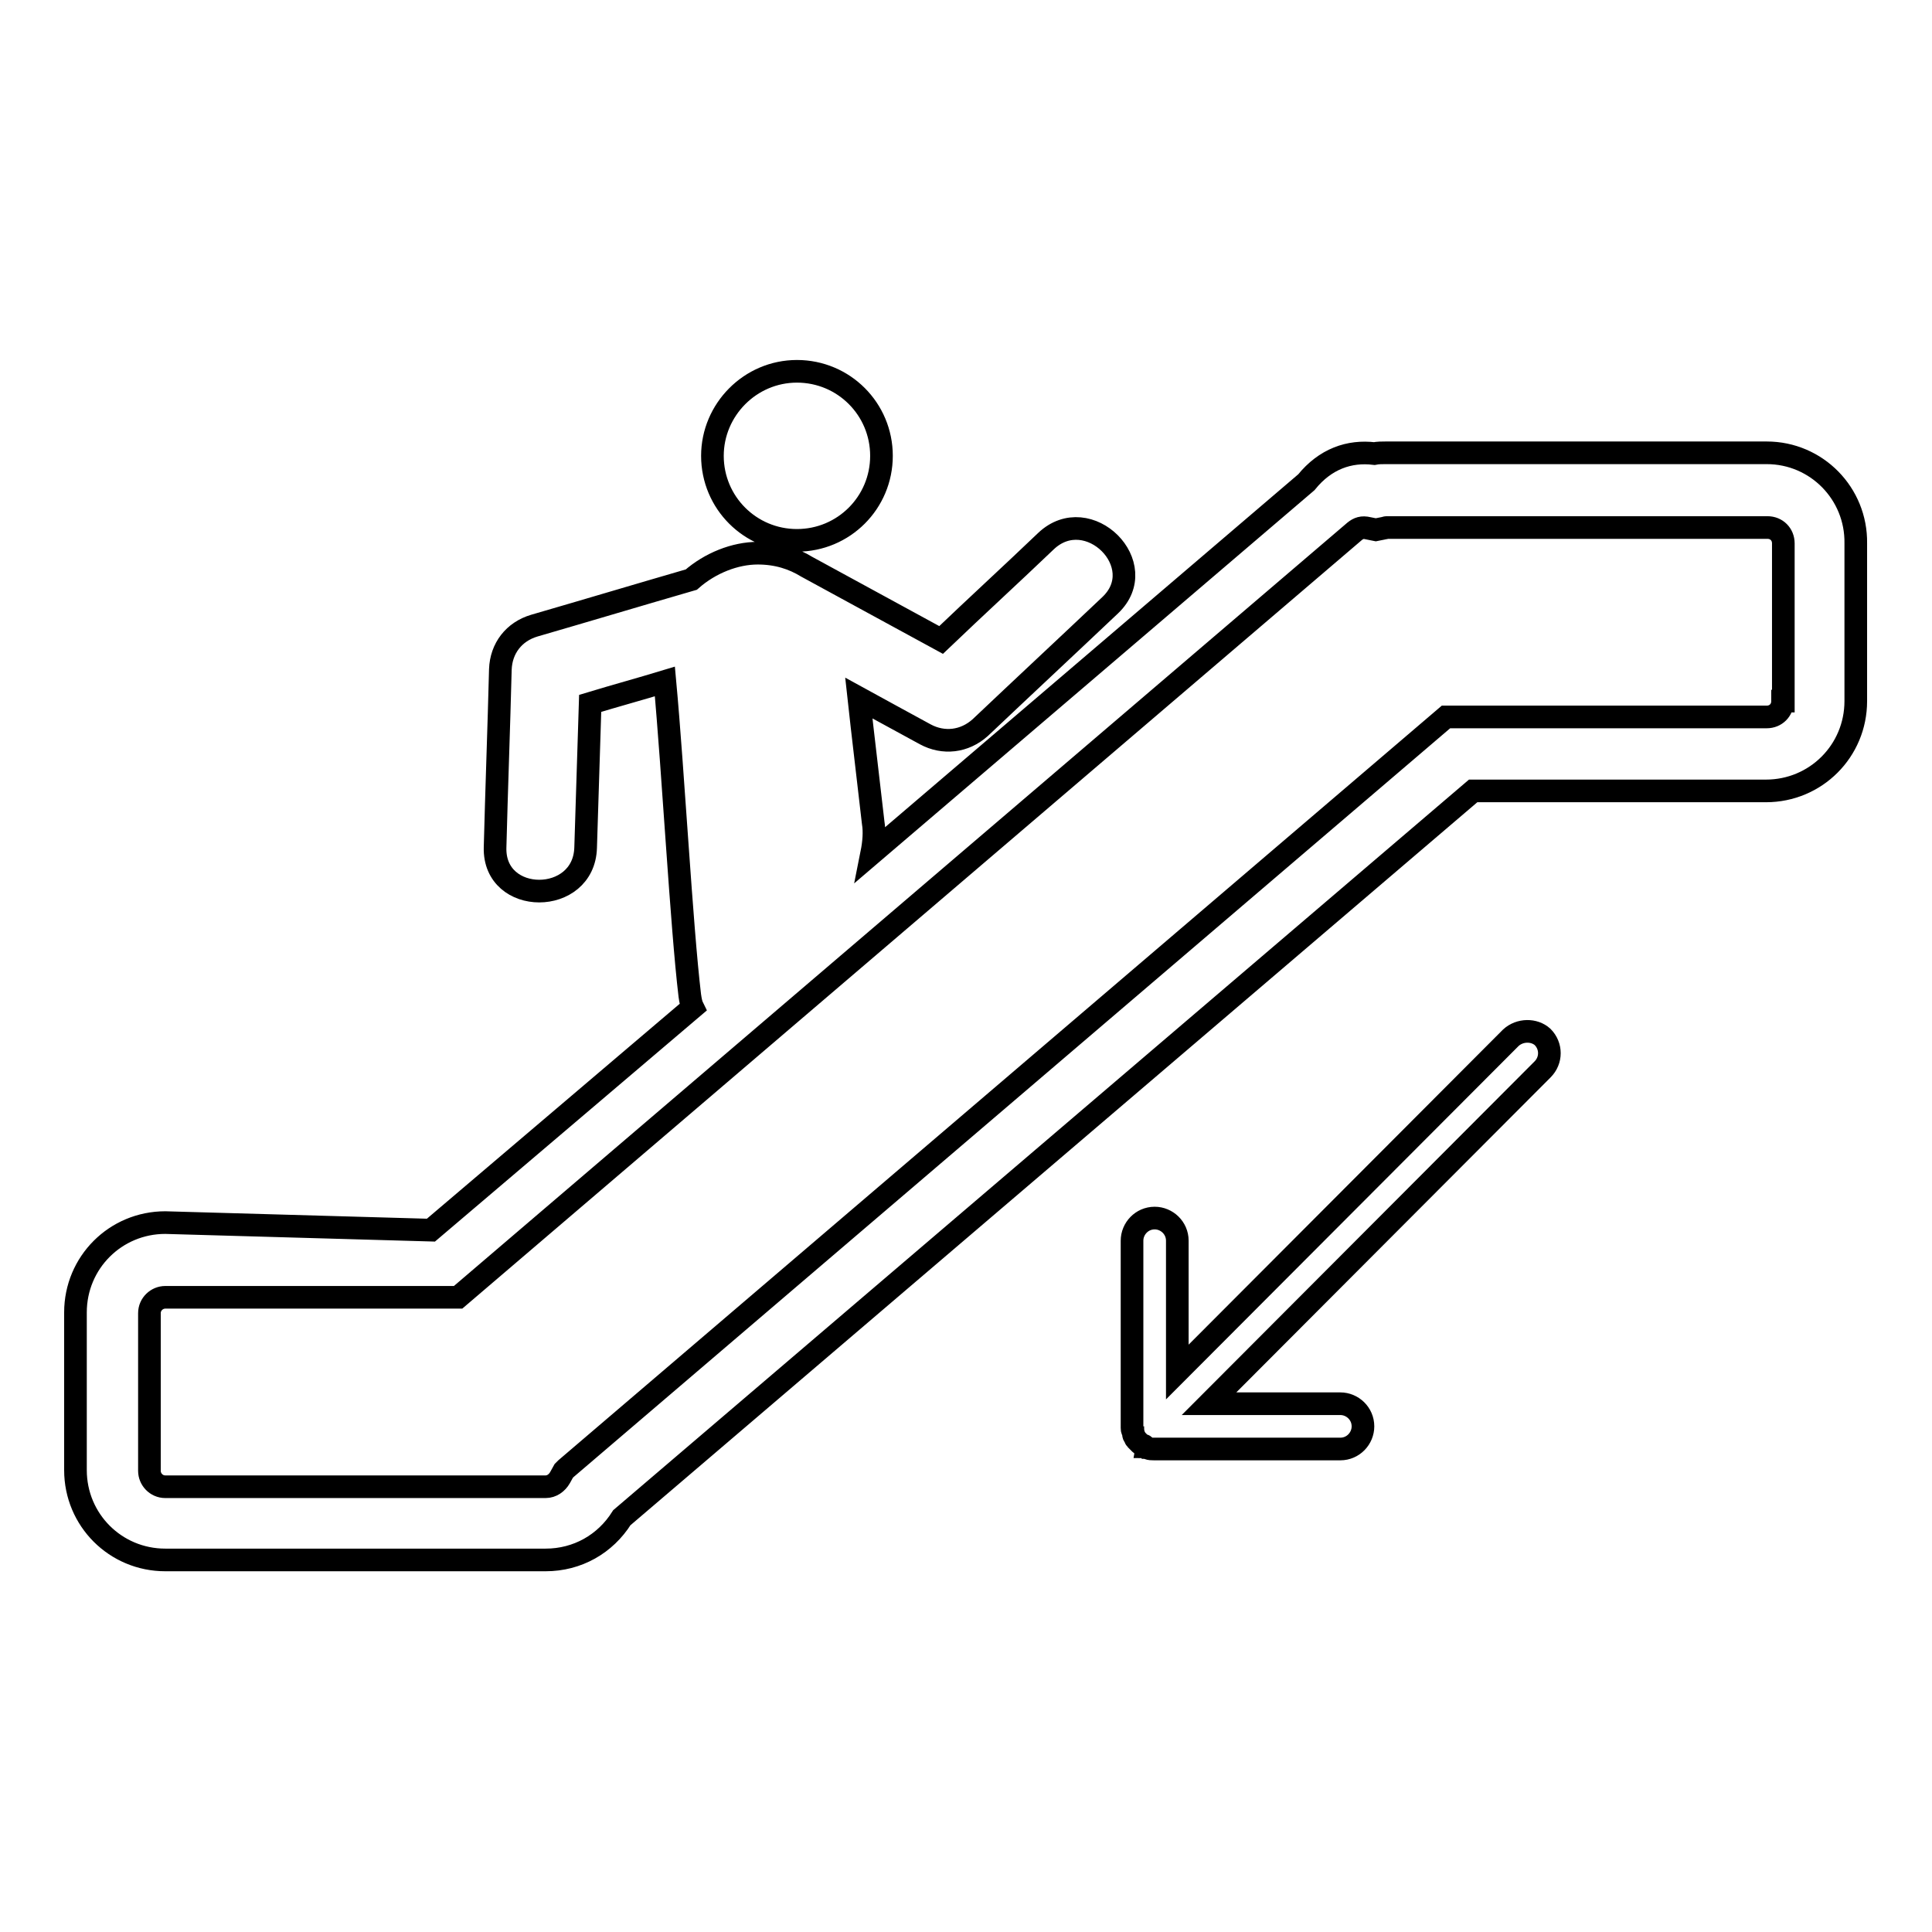
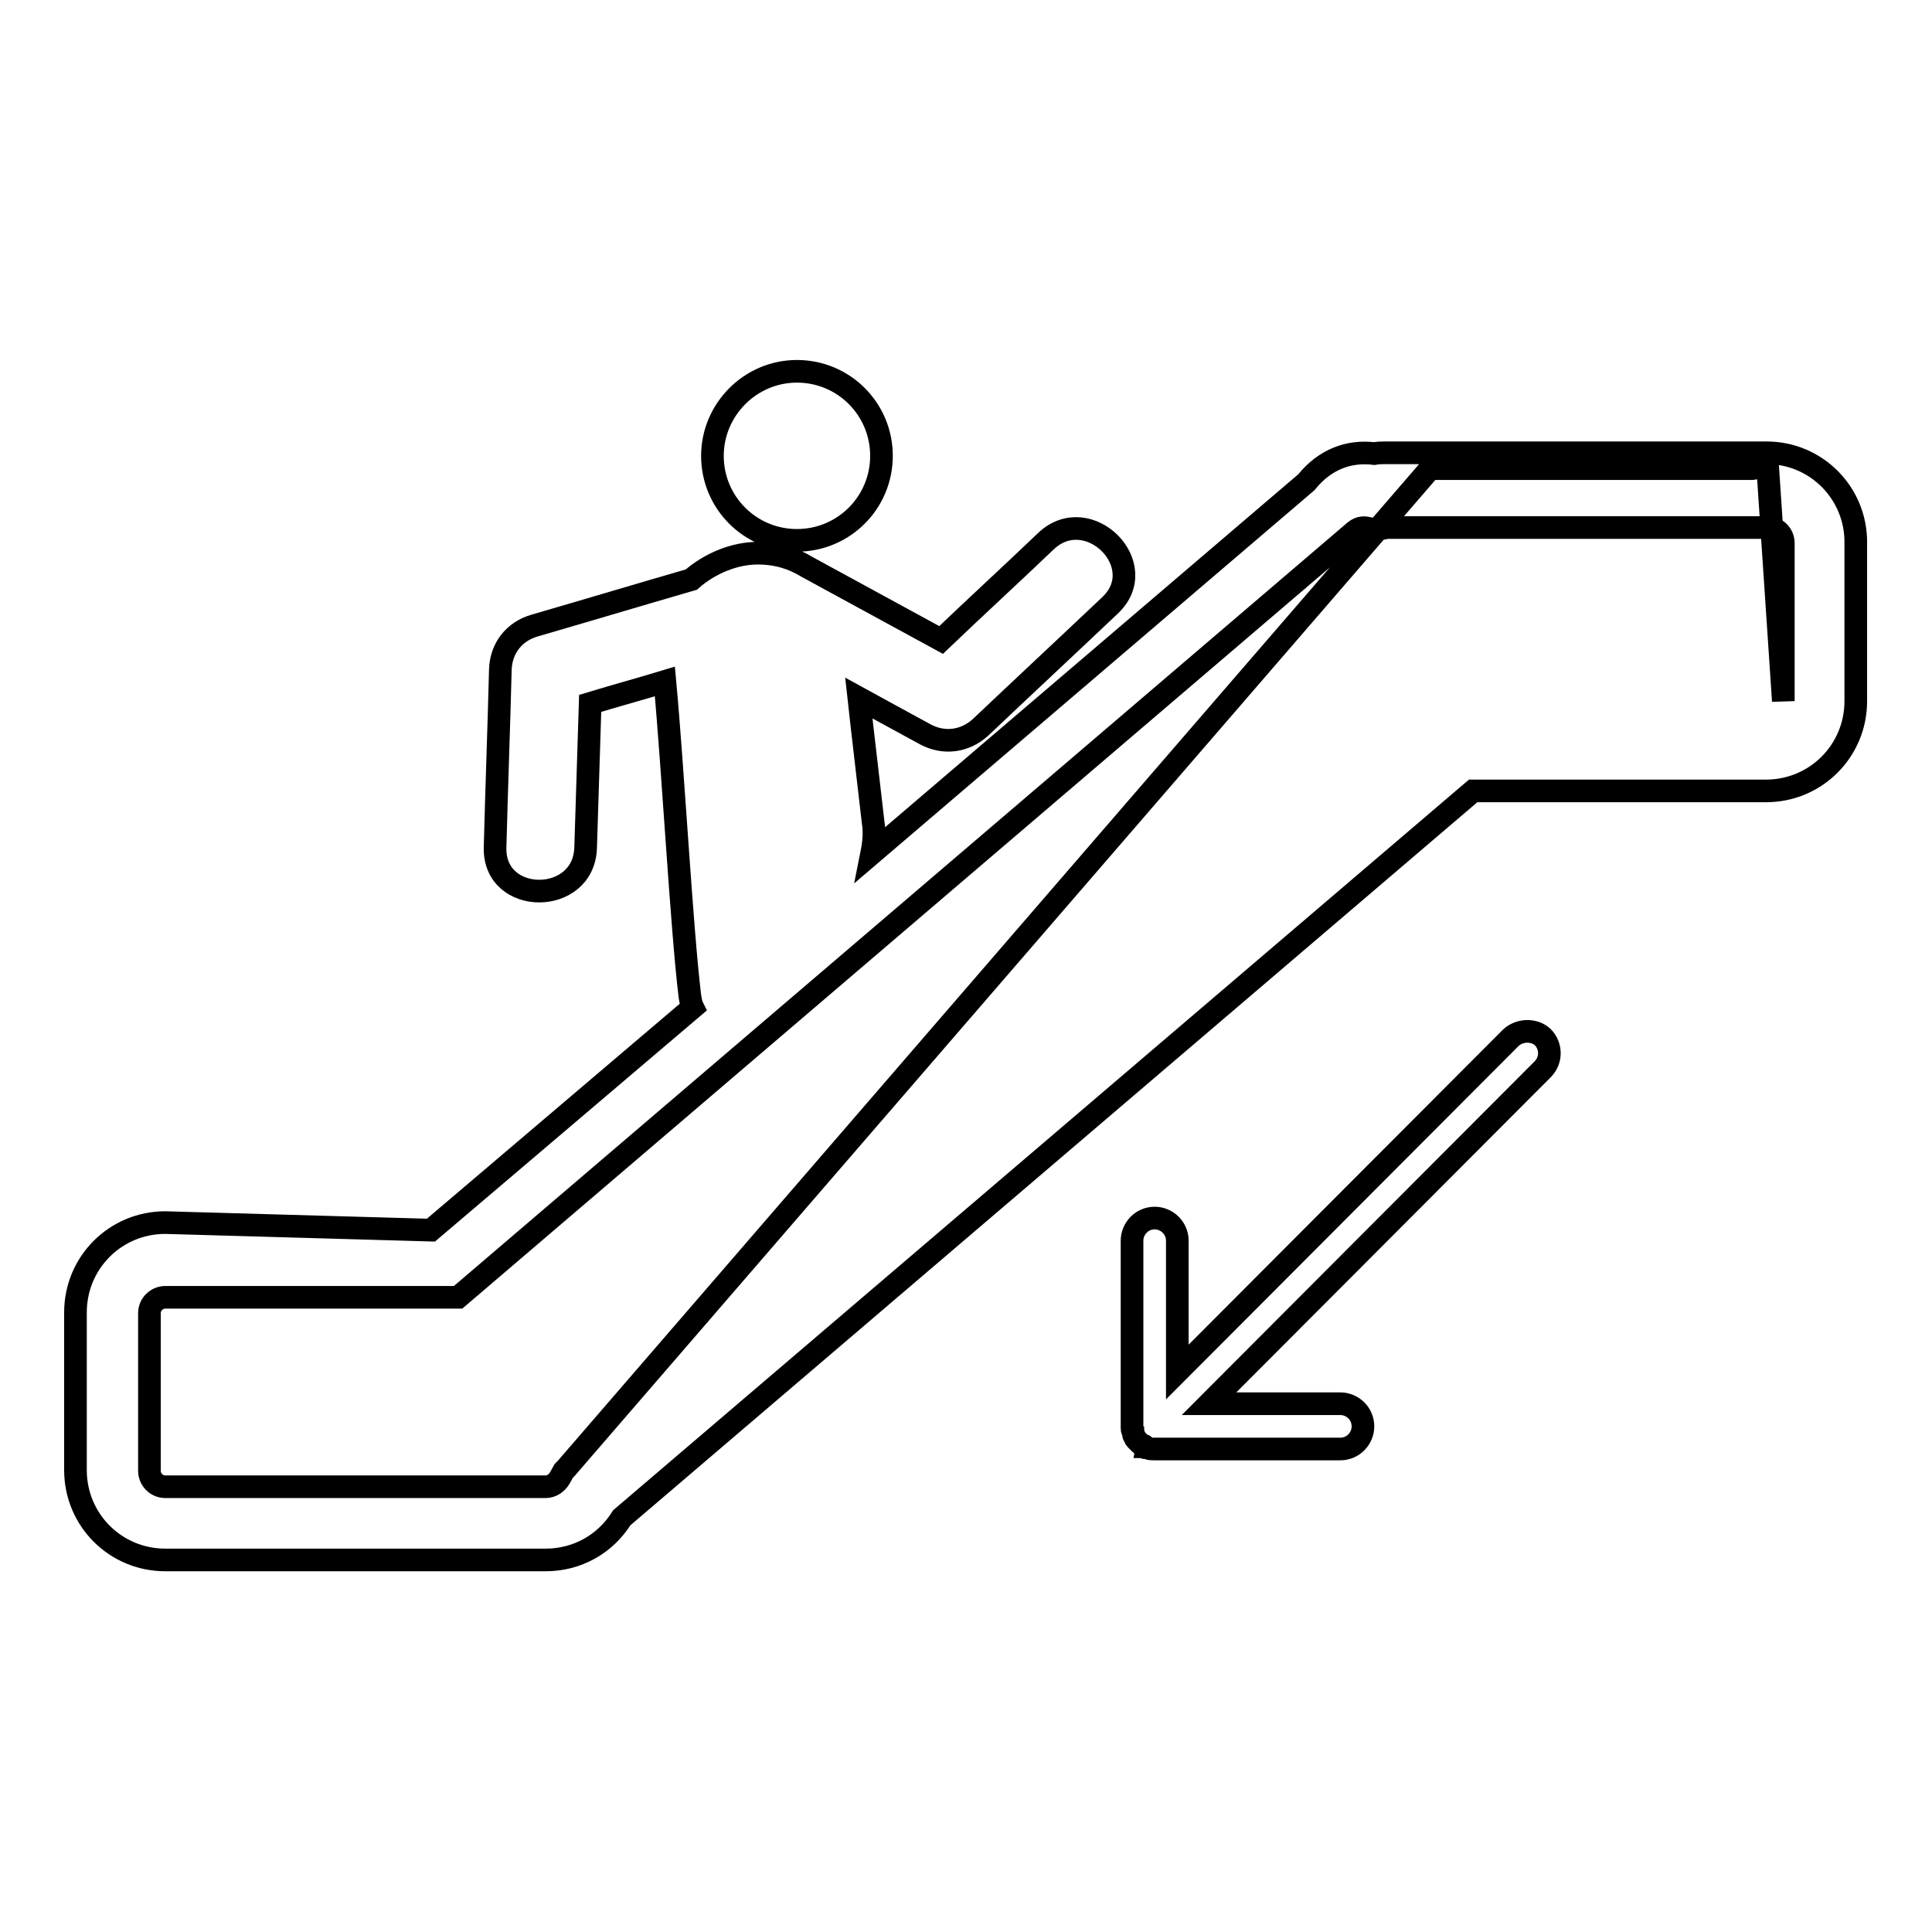
<svg xmlns="http://www.w3.org/2000/svg" version="1.1" x="0px" y="0px" viewBox="0 0 256 256" enable-background="new 0 0 256 256" xml:space="preserve">
  <g>
-     <path stroke-width="3" fill-opacity="0" stroke="#000000" d="M234.1,60h-50.5c-0.5,0-1,0-1.5,0.1c-3.3-0.4-6.5,0.7-9,3.8l-57.6,49.2c0.3-1.5,0.4-2.9,0.2-4.1 c-0.9-7.9-1.3-11-1.9-16.5c2.9,1.6,5.9,3.2,8.8,4.8c2.4,1.3,5.2,1,7.3-0.9c5.7-5.4,11.5-10.8,17.2-16.2c5.6-5.3-2.9-13.8-8.5-8.5 c-4.6,4.4-9.3,8.7-13.9,13.1c-5.9-3.2-11.9-6.5-17.8-9.7c-1.8-1.1-3.9-1.8-6.5-1.8c-3,0-6.3,1.3-8.8,3.5c-6.9,2-13.9,4.1-20.8,6.1 c-2.7,0.8-4.4,3-4.5,5.8c-0.2,7.9-0.5,15.8-0.7,23.6c-0.2,7.7,11.8,7.7,12,0c0.2-6.4,0.4-12.7,0.6-19.1c3.3-1,6.6-1.9,9.9-2.9 c1.1,11.9,2.2,32.4,3.3,41.6c0.1,0.7,0.2,1.2,0.4,1.6L57.1,163l-35.2-1c-6.6,0-11.9,5.3-11.9,11.9v20.9c0,6.6,5.3,11.9,11.9,11.9 h50.4c4.2,0,7.9-2.1,10.1-5.6l112.8-96.3h38.8c6.6,0,11.9-5.3,11.9-11.9V72C246,65.4,240.7,60,234.1,60z M236.2,92.9 c0,1.2-0.9,2.1-2.1,2.1h-42.5L75,194.6l-0.3,0.3l-0.5,0.9c-0.4,0.7-1.1,1.2-1.9,1.2H21.9c-1.2,0-2.1-1-2.1-2.1v-20.9 c0-1.2,1-2.1,2.1-2.1h38.8L179.5,70.4c0.5-0.4,1-0.6,1.8-0.4l1,0.2l1-0.2c0.2,0,0.3-0.1,0.4-0.1h50.5c1.2,0,2.1,0.9,2.1,2.1V92.9z  M94.4,60.4c0,6.2,5,11.2,11.2,11.2s11.2-5,11.2-11.2c0-6.2-5-11.2-11.2-11.2S94.4,54.3,94.4,60.4z M200.2,137.5L156,181.8v-17.4 c0-1.7-1.4-3-3-3c-1.7,0-3,1.4-3,3v24.7c0,0.1,0,0.1,0,0.1c0,0.1,0,0.3,0.1,0.4c0,0.1,0.1,0.3,0.1,0.4c0,0,0,0.1,0,0.1 c0,0.1,0.1,0.2,0.1,0.2c0.1,0.1,0.1,0.3,0.2,0.4c0.1,0.1,0.2,0.2,0.3,0.3c0.1,0.1,0.2,0.2,0.3,0.3c0.1,0.1,0.3,0.2,0.4,0.2 c0.1,0,0.2,0.1,0.2,0.2c0.1,0,0.1,0,0.2,0.1c0.1,0,0.1,0,0.2,0.1c0.3,0.1,0.5,0.1,0.8,0.1h24.7c1.7,0,3-1.4,3-3c0-1.7-1.4-3-3-3 h-17.4l44.2-44.3c1.2-1.2,1.2-3.1,0-4.3C203.3,136.4,201.4,136.4,200.2,137.5z" />
+     <path stroke-width="3" fill-opacity="0" stroke="#000000" d="M234.1,60h-50.5c-0.5,0-1,0-1.5,0.1c-3.3-0.4-6.5,0.7-9,3.8l-57.6,49.2c0.3-1.5,0.4-2.9,0.2-4.1 c-0.9-7.9-1.3-11-1.9-16.5c2.9,1.6,5.9,3.2,8.8,4.8c2.4,1.3,5.2,1,7.3-0.9c5.7-5.4,11.5-10.8,17.2-16.2c5.6-5.3-2.9-13.8-8.5-8.5 c-4.6,4.4-9.3,8.7-13.9,13.1c-5.9-3.2-11.9-6.5-17.8-9.7c-1.8-1.1-3.9-1.8-6.5-1.8c-3,0-6.3,1.3-8.8,3.5c-6.9,2-13.9,4.1-20.8,6.1 c-2.7,0.8-4.4,3-4.5,5.8c-0.2,7.9-0.5,15.8-0.7,23.6c-0.2,7.7,11.8,7.7,12,0c0.2-6.4,0.4-12.7,0.6-19.1c3.3-1,6.6-1.9,9.9-2.9 c1.1,11.9,2.2,32.4,3.3,41.6c0.1,0.7,0.2,1.2,0.4,1.6L57.1,163l-35.2-1c-6.6,0-11.9,5.3-11.9,11.9v20.9c0,6.6,5.3,11.9,11.9,11.9 h50.4c4.2,0,7.9-2.1,10.1-5.6l112.8-96.3h38.8c6.6,0,11.9-5.3,11.9-11.9V72C246,65.4,240.7,60,234.1,60z c0,1.2-0.9,2.1-2.1,2.1h-42.5L75,194.6l-0.3,0.3l-0.5,0.9c-0.4,0.7-1.1,1.2-1.9,1.2H21.9c-1.2,0-2.1-1-2.1-2.1v-20.9 c0-1.2,1-2.1,2.1-2.1h38.8L179.5,70.4c0.5-0.4,1-0.6,1.8-0.4l1,0.2l1-0.2c0.2,0,0.3-0.1,0.4-0.1h50.5c1.2,0,2.1,0.9,2.1,2.1V92.9z  M94.4,60.4c0,6.2,5,11.2,11.2,11.2s11.2-5,11.2-11.2c0-6.2-5-11.2-11.2-11.2S94.4,54.3,94.4,60.4z M200.2,137.5L156,181.8v-17.4 c0-1.7-1.4-3-3-3c-1.7,0-3,1.4-3,3v24.7c0,0.1,0,0.1,0,0.1c0,0.1,0,0.3,0.1,0.4c0,0.1,0.1,0.3,0.1,0.4c0,0,0,0.1,0,0.1 c0,0.1,0.1,0.2,0.1,0.2c0.1,0.1,0.1,0.3,0.2,0.4c0.1,0.1,0.2,0.2,0.3,0.3c0.1,0.1,0.2,0.2,0.3,0.3c0.1,0.1,0.3,0.2,0.4,0.2 c0.1,0,0.2,0.1,0.2,0.2c0.1,0,0.1,0,0.2,0.1c0.1,0,0.1,0,0.2,0.1c0.3,0.1,0.5,0.1,0.8,0.1h24.7c1.7,0,3-1.4,3-3c0-1.7-1.4-3-3-3 h-17.4l44.2-44.3c1.2-1.2,1.2-3.1,0-4.3C203.3,136.4,201.4,136.4,200.2,137.5z" />
  </g>
</svg>